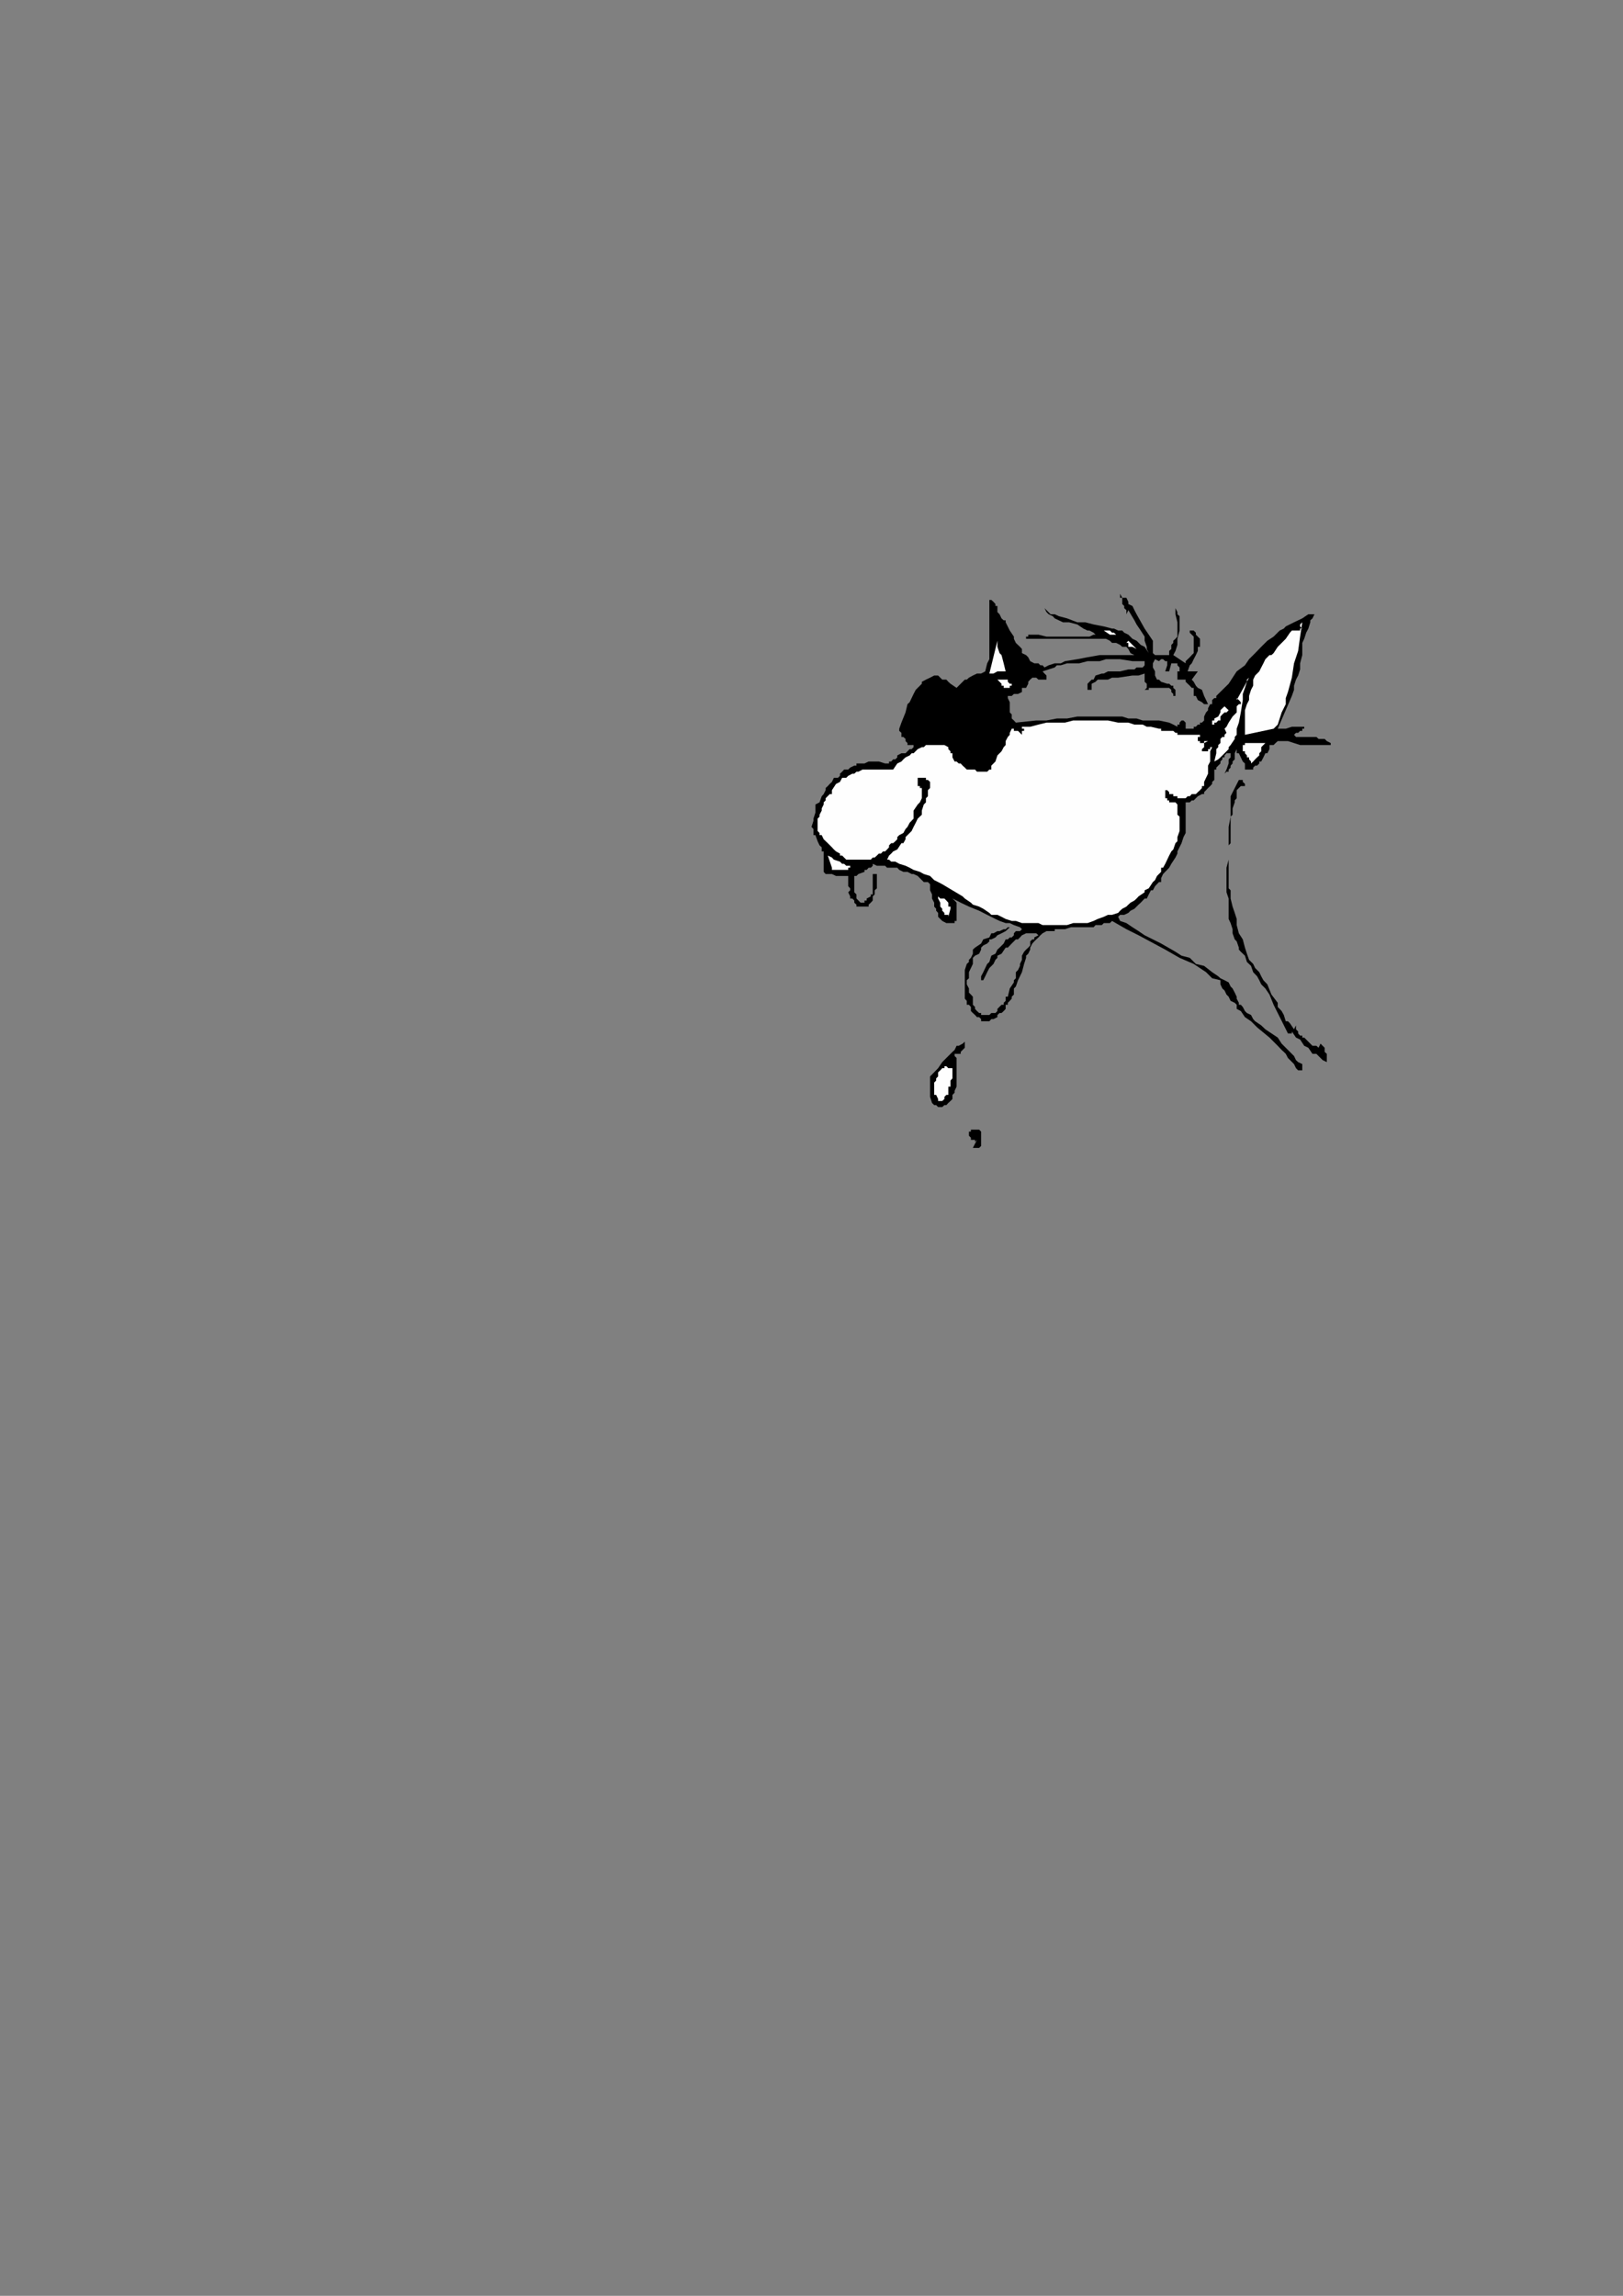
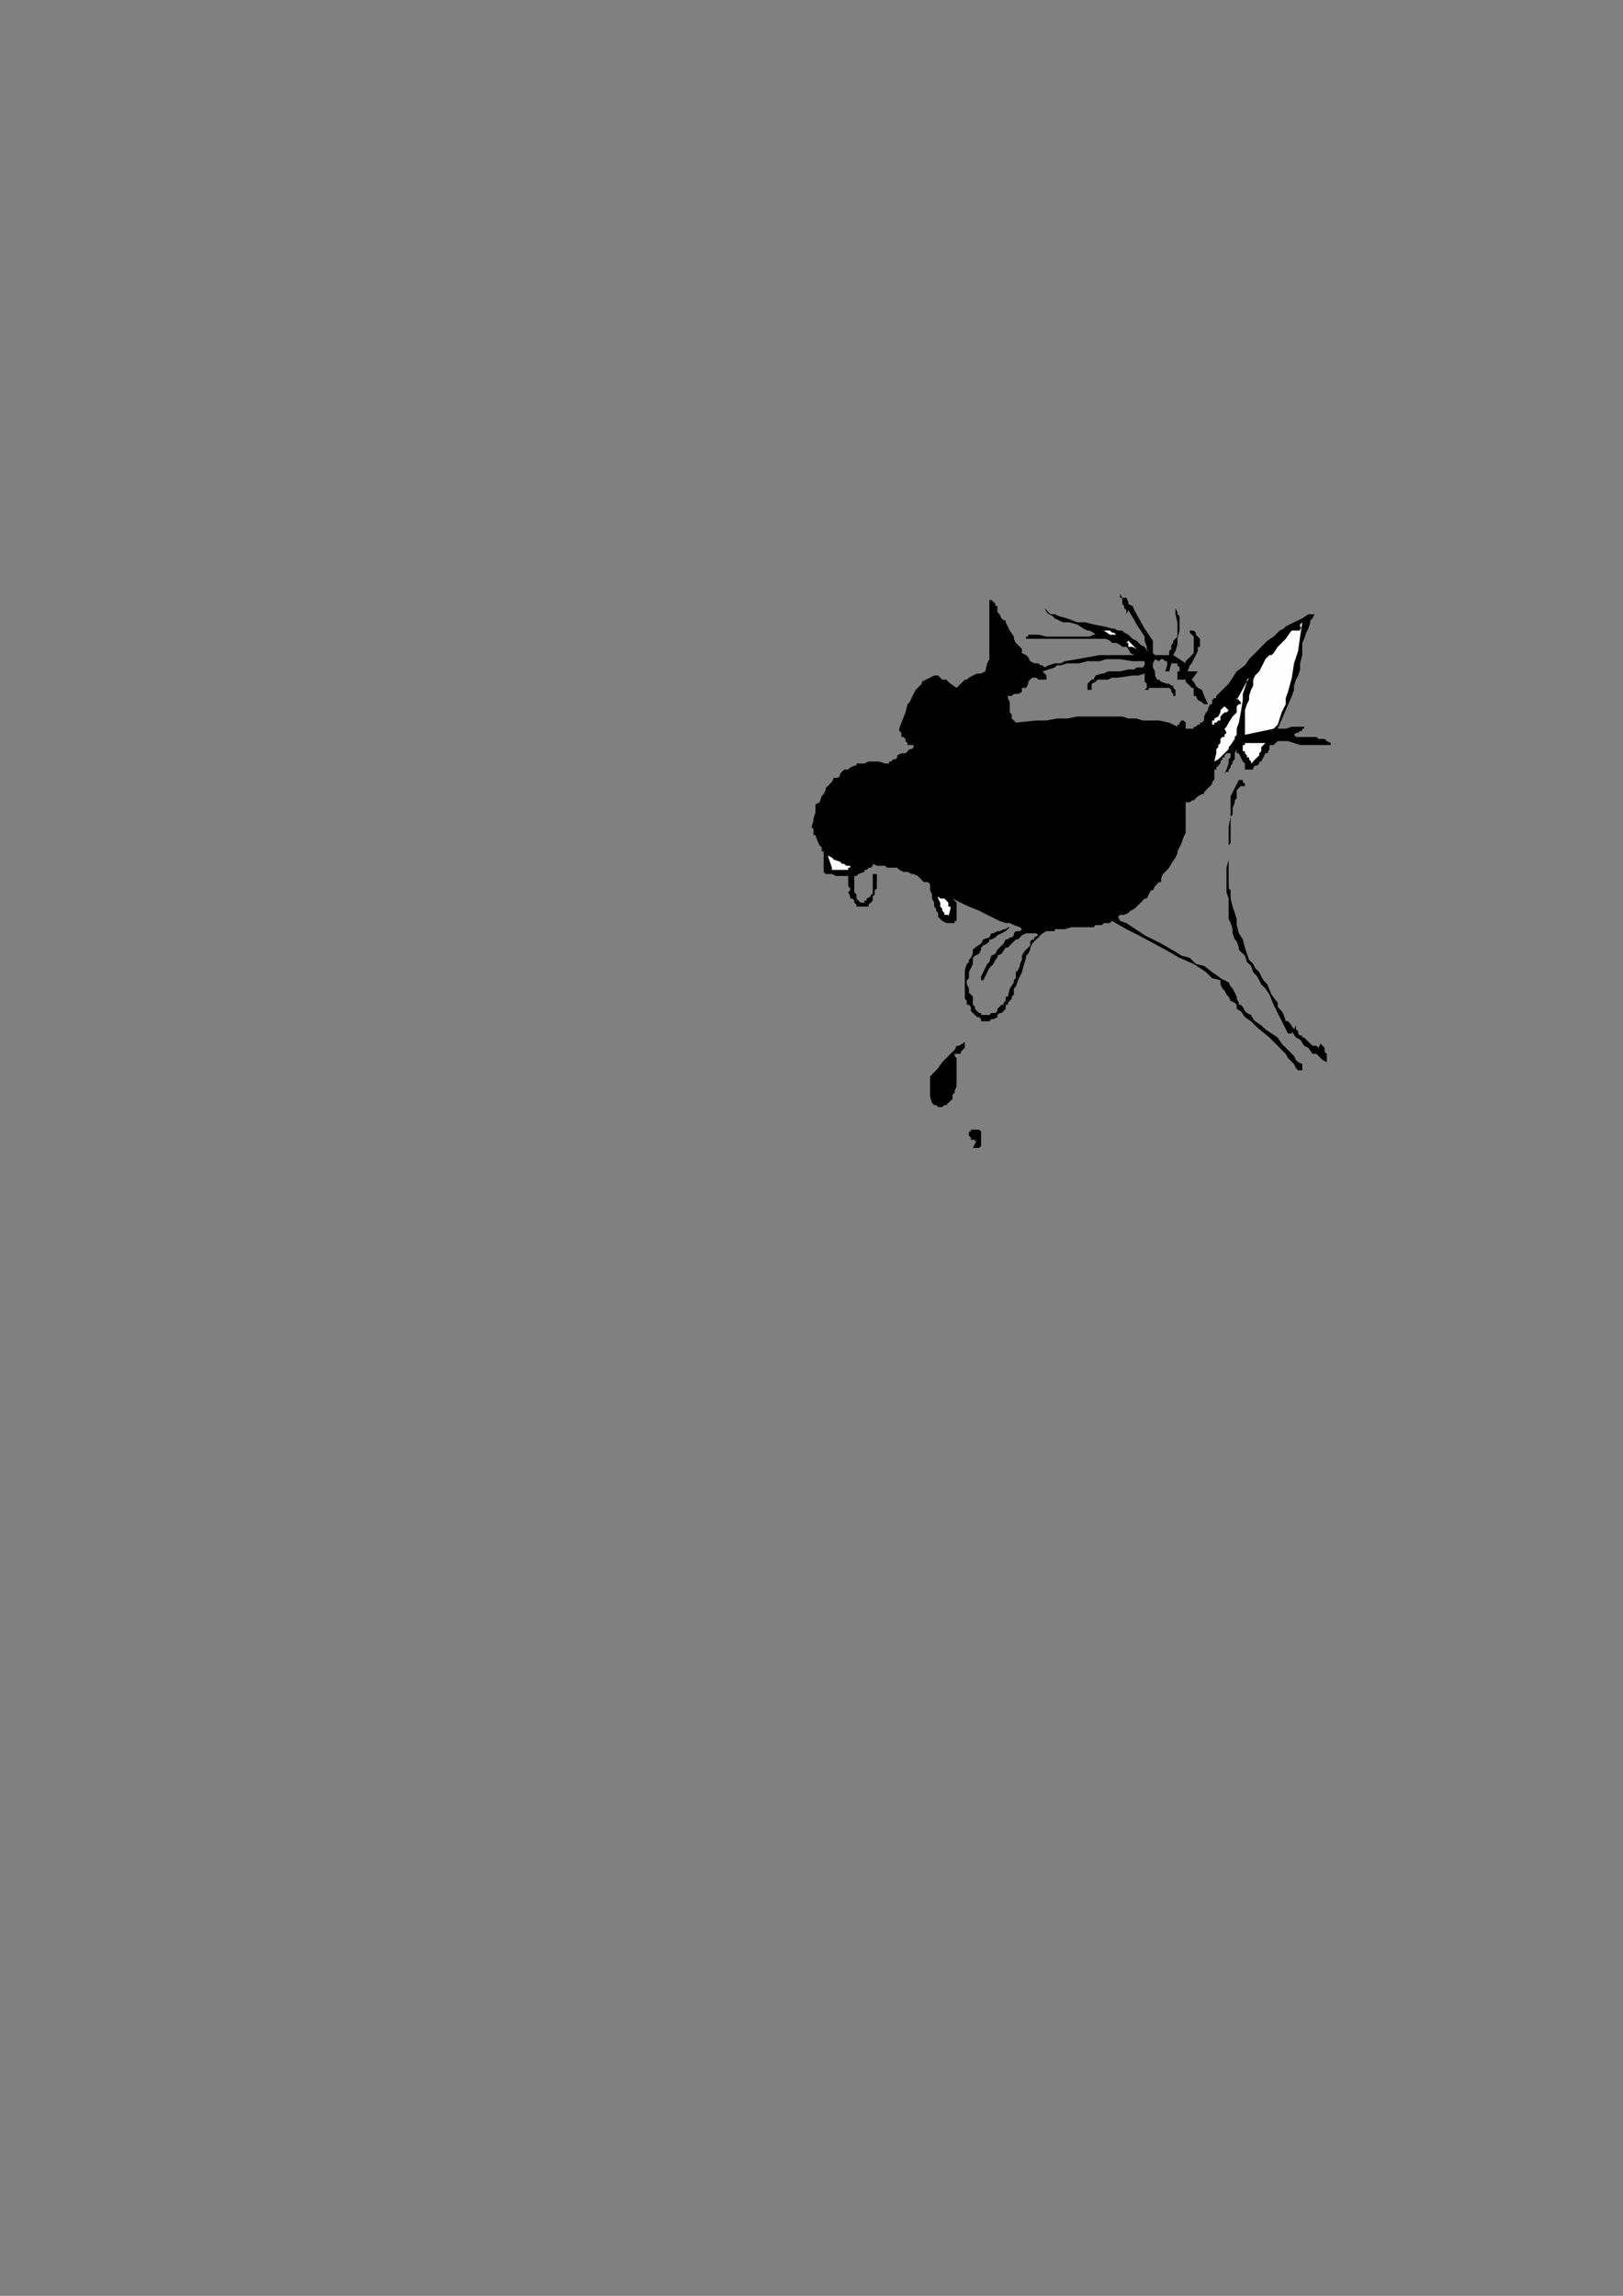
<svg xmlns="http://www.w3.org/2000/svg" height="841.89pt" viewBox="0 0 595.276 841.89" width="595.276pt" version="1.1" id="7c622a30-f60c-11ea-8449-dcc15c148e23">
  <rect x="0" y="0" width="595.276" height="841.89" fill="#808080" stroke="none" />
  <g>
    <g>
-       <path style="fill:#000000;" d="M 422.846,234.969 L 422.846,234.969 422.846,235.761 422.846,237.201 422.846,237.993 422.846,239.505 422.846,239.505 423.638,240.225 423.638,240.225 424.358,240.225 425.078,240.225 425.87,240.225 425.87,240.225 426.59,240.225 427.382,240.225 428.102,240.225 428.822,240.225 428.822,239.505 428.822,239.505 428.822,238.713 428.822,238.713 429.614,237.993 429.614,236.481 430.334,235.761 430.334,234.969 431.126,234.249 431.126,234.249 431.846,233.457 431.846,231.225 431.846,230.505 431.846,228.201 431.126,225.249 431.126,224.457 431.126,223.017 431.846,224.457 431.846,225.249 432.638,225.969 432.638,227.481 432.638,228.201 432.638,228.993 432.638,230.505 432.638,231.225 431.846,234.249 431.846,236.481 431.126,238.713 430.334,240.225 430.334,240.225 434.87,243.249 434.87,242.457 436.382,241.017 437.102,240.225 437.822,239.505 437.822,238.713 437.822,237.201 437.822,235.761 437.822,234.969 437.822,234.249 437.822,234.249 437.822,233.457 436.382,232.017 436.382,231.225 436.382,231.225 437.102,231.225 437.822,231.225 437.822,231.225 438.614,232.017 438.614,232.737 439.334,233.457 439.334,233.457 440.126,234.249 440.126,234.969 440.126,236.481 440.126,237.201 439.334,237.201 439.334,238.713 438.614,240.225 437.822,241.737 437.102,243.249 436.382,243.969 435.59,246.201 435.59,246.201 435.59,246.201 436.382,246.201 436.382,246.201 437.102,246.201 437.822,246.201 437.822,246.201 438.614,246.201 439.334,246.201 439.334,246.201 439.334,246.201 437.102,249.225 437.822,250.017 438.614,251.457 439.334,252.249 440.846,252.969 441.638,255.201 443.078,258.225 442.358,258.225 442.358,258.225 441.638,258.225 441.638,258.225 441.638,258.225 440.846,257.505 440.846,257.505 439.334,256.713 438.614,255.201 437.822,255.201 437.822,253.761 437.822,252.969 437.822,252.249 437.102,252.249 437.102,252.249 436.382,251.457 434.87,250.017 434.87,250.017 434.87,249.225 434.87,249.225 434.87,249.225 433.358,249.225 432.638,249.225 431.846,249.225 431.846,249.225 431.846,248.505 431.846,248.505 431.846,247.713 431.846,246.201 432.638,246.201 432.638,246.201 432.638,245.481 432.638,244.761 431.846,243.969 431.846,243.249 431.846,243.249 431.126,243.249 431.126,243.249 430.334,243.249 430.334,243.249 429.614,243.249 428.822,246.201 428.822,246.201 428.822,246.201 428.102,246.201 427.382,246.201 427.382,246.201 428.102,243.969 428.102,243.249 428.102,242.457 427.382,242.457 426.59,241.737 425.87,241.737 425.87,241.737 425.078,242.457 423.638,241.737 422.846,243.249 422.846,243.969 422.846,244.761 423.638,246.201 423.638,246.201 423.638,246.201 423.638,247.713 424.358,249.225 425.078,249.225 425.87,250.017 425.87,250.017 428.102,250.737 428.822,250.737 429.614,251.457 430.334,251.457 430.334,252.249 430.334,252.249 431.126,252.969 431.126,252.969 431.126,253.761 431.126,254.481 431.126,254.481 431.126,255.201 430.334,255.201 430.334,255.201 430.334,255.201 430.334,254.481 429.614,253.761 429.614,252.969 428.822,252.249 428.822,252.249 428.102,252.249 427.382,252.249 426.59,252.249 425.87,252.249 423.638,252.249 422.846,252.249 422.126,252.249 421.334,252.249 421.334,252.249 421.334,252.249 421.334,252.969 420.614,252.969 420.614,252.969 420.614,252.969 419.822,252.969 420.614,252.249 420.614,252.249 420.614,252.249 420.614,251.457 420.614,250.737 419.822,250.017 419.822,249.225 419.822,249.225 419.822,249.225 419.822,248.505 419.822,246.993 417.59,247.713 415.358,247.713 410.102,248.505 408.59,248.505 407.87,248.505 406.358,249.225 404.846,249.225 404.126,249.225 402.614,249.225 401.822,250.017 400.382,250.737 400.382,251.457 400.382,251.457 400.382,252.249 400.382,252.249 400.382,252.969 401.102,252.969 401.102,252.969 401.102,252.969 401.102,252.969 400.382,252.969 400.382,252.969 399.59,252.969 399.59,252.969 398.87,252.969 398.87,252.249 398.87,252.249 398.87,252.249 398.87,250.737 399.59,250.017 400.382,249.225 401.102,249.225 401.102,249.225 401.822,247.713 404.126,246.993 404.846,246.993 406.358,246.201 407.87,246.201 410.822,246.201 413.846,245.481 416.078,245.481 416.87,244.761 419.102,244.761 419.822,243.969 419.822,242.457 415.358,242.457 410.822,241.737 405.638,241.737 403.334,242.457 401.102,242.457 398.87,242.457 395.846,243.249 393.614,243.249 391.382,243.249 389.078,243.969 387.638,243.969 386.846,244.761 384.614,245.481 382.382,246.201 382.382,246.201 383.102,246.993 383.822,247.713 383.822,248.505 383.822,248.505 383.822,249.225 383.822,249.225 383.822,249.225 383.822,249.225 382.382,249.225 381.59,249.225 380.87,249.225 380.078,248.505 378.638,248.505 377.846,249.225 377.846,249.225 377.846,249.225 377.126,250.017 377.126,250.017 377.126,250.737 376.334,252.249 374.822,252.249 374.822,253.761 373.382,254.481 371.87,254.481 371.078,255.201 369.638,255.201 369.638,255.201 369.638,255.993 370.358,257.505 370.358,259.017 370.358,260.457 370.358,261.249 370.358,261.249 371.078,261.969 371.078,261.969 371.078,262.761 371.078,263.481 371.078,263.481 371.87,264.201 371.87,264.201 371.87,264.201 372.59,264.993 380.078,264.201 383.822,264.201 387.638,263.481 391.382,263.481 395.126,262.761 398.87,262.761 401.102,262.761 402.614,262.761 406.358,262.761 407.87,262.761 410.102,262.761 411.614,262.761 413.846,263.481 416.87,263.481 419.102,264.201 421.334,264.201 422.846,264.201 425.078,264.201 428.822,264.993 430.334,265.713 431.846,266.505 431.846,265.713 432.638,265.713 432.638,264.993 432.638,264.993 432.638,264.993 432.638,264.993 433.358,264.201 434.078,264.201 434.078,264.201 434.078,264.201 434.87,264.993 434.87,264.993 434.87,265.713 434.87,266.505 434.87,266.505 434.87,266.505 434.87,267.225 435.59,267.225 435.59,267.225 436.382,267.225 437.102,267.225 437.102,267.225 437.822,267.225 437.822,266.505 438.614,266.505 438.614,266.505 439.334,265.713 440.126,265.713 440.126,264.993 440.846,264.993 441.638,264.201 441.638,263.481 441.638,262.761 442.358,261.249 443.078,260.457 443.078,259.737 443.87,258.225 444.59,258.225 444.59,257.505 444.59,256.713 445.382,255.993 446.102,255.993 446.102,255.201 450.638,250.737 453.59,246.201 456.614,243.969 458.126,241.737 460.358,239.505 462.59,237.201 464.822,234.969 467.126,233.457 469.358,231.225 470.87,230.505 471.59,229.713 474.614,228.201 477.638,226.761 479.87,225.249 480.59,225.249 482.102,225.249 481.382,226.761 480.59,227.481 480.59,228.201 479.87,230.505 479.078,232.017 478.358,234.249 477.638,235.761 477.638,240.225 476.846,243.249 476.846,245.481 476.126,247.713 475.334,249.225 474.614,251.457 474.614,252.969 473.822,255.201 468.638,267.225 471.59,267.225 473.822,266.505 474.614,266.505 476.126,266.505 477.638,266.505 477.638,266.505 478.358,266.505 478.358,266.505 478.358,267.225 477.638,267.225 477.638,267.225 477.638,267.225 477.638,267.225 477.638,268.017 476.846,268.017 476.126,268.737 475.334,268.737 474.614,269.457 474.614,269.457 475.334,270.249 476.126,270.249 476.846,270.249 477.638,270.249 479.87,270.249 481.382,270.249 482.102,270.249 482.822,270.249 483.614,270.969 484.334,270.969 485.846,270.969 486.638,271.761 486.638,271.761 488.078,272.481 488.078,273.201 486.638,273.201 485.846,273.201 484.334,273.201 483.614,273.201 482.102,273.201 481.382,273.201 480.59,273.201 479.078,273.201 477.638,273.201 476.846,273.201 474.614,272.481 472.382,271.761 470.87,271.761 470.078,271.761 469.358,271.761 468.638,271.761 468.638,271.761 467.846,272.481 467.846,272.481 467.846,272.481 467.126,273.201 466.334,273.201 465.614,273.201 465.614,273.201 465.614,273.993 465.614,274.713 464.822,276.225 464.102,276.225 463.382,277.737 462.59,279.249 461.87,279.249 461.87,279.969 461.078,280.761 460.358,280.761 459.638,281.481 459.638,281.481 459.638,282.201 458.846,282.201 458.846,282.201 458.126,282.201 457.334,282.201 456.614,282.201 456.614,282.201 456.614,281.481 456.614,281.481 456.614,280.761 456.614,279.969 455.822,279.249 455.822,279.249 455.102,277.737 454.382,276.225 453.59,276.225 453.59,275.505 453.59,274.713 453.59,273.993 453.59,273.993 453.59,273.201 453.59,273.201 453.59,274.713 452.87,276.225 452.87,277.737 452.87,278.457 452.078,279.249 452.078,279.969 451.358,280.761 451.358,281.481 450.638,282.201 450.638,282.201 450.638,282.201 450.638,282.201 450.638,282.993 449.846,282.993 449.846,282.993 449.126,283.713 449.126,283.713 449.846,282.201 450.638,279.969 450.638,279.249 450.638,278.457 451.358,277.737 451.358,277.017 451.358,277.017 451.358,276.225 451.358,276.225 450.638,276.225 450.638,276.225 450.638,276.225 449.846,276.225 449.126,277.017 449.126,277.737 448.334,277.737 448.334,278.457 447.614,279.249 447.614,279.969 446.822,280.761 446.102,281.481 446.102,282.201 445.382,282.201 445.382,282.993 445.382,283.713 445.382,284.505 445.382,285.225 445.382,285.225 445.382,286.017 444.59,286.737 444.59,287.457 443.87,288.249 443.87,288.249 443.078,288.969 442.358,289.761 441.638,290.481 441.638,291.201 440.846,291.201 439.334,291.993 437.822,293.505 437.822,293.505 437.102,293.505 436.382,294.225 436.382,294.225 435.59,294.225 435.59,294.225 434.87,294.225 434.87,294.225 434.87,295.017 434.87,295.017 434.87,296.457 434.87,297.249 434.87,297.249 434.87,298.761 434.87,299.481 434.87,301.713 434.87,303.225 434.87,304.017 434.87,305.457 434.078,306.969 433.358,309.201 431.846,312.225 431.846,313.017 431.126,314.457 429.614,316.761 428.822,318.201 426.59,320.505 425.87,322.017 425.87,323.457 425.078,323.457 423.638,324.969 422.846,326.481 422.126,326.481 421.334,327.993 420.614,329.505 419.822,329.505 418.382,331.017 417.59,331.737 416.87,332.457 416.078,333.249 414.638,333.969 413.846,334.761 412.334,335.481 410.822,335.481 410.102,336.201 410.822,337.713 413.126,338.505 415.358,340.017 417.59,341.457 419.822,342.969 422.846,344.481 425.87,345.993 431.126,349.017 433.358,350.457 436.382,351.249 438.614,353.481 441.638,354.201 444.59,356.505 446.822,358.017 447.614,358.737 449.126,359.457 450.638,360.249 451.358,361.761 452.078,362.481 452.078,362.481 452.87,363.993 453.59,365.505 453.59,366.225 454.382,367.737 454.382,368.457 455.102,368.457 455.822,369.249 456.614,370.761 457.334,371.481 458.846,372.201 459.638,373.713 460.358,374.505 462.59,376.017 464.102,377.457 468.638,380.481 470.078,382.713 471.59,384.225 473.102,385.737 473.822,386.457 474.614,387.249 475.334,388.761 476.126,389.481 477.638,390.201 477.638,390.993 477.638,391.713 477.638,392.505 478.358,392.505 476.126,392.505 475.334,391.713 474.614,390.201 472.382,387.969 471.59,386.457 470.87,385.737 470.078,385.017 468.638,383.505 467.126,381.993 465.614,380.481 461.078,376.737 458.846,374.505 456.614,372.993 455.102,370.761 453.59,369.969 453.59,368.457 452.87,367.737 451.358,367.017 450.638,365.505 449.846,364.713 449.126,363.201 448.334,362.481 447.614,360.969 447.614,359.457 444.59,358.737 442.358,356.505 437.822,353.481 432.638,351.249 427.382,348.225 417.59,342.969 413.126,340.737 407.87,337.713 407.078,338.505 406.358,338.505 405.638,338.505 404.846,338.505 404.126,339.225 402.614,339.225 401.822,339.225 401.102,340.017 399.59,340.017 397.358,340.017 395.126,340.017 392.822,340.017 390.59,340.737 389.87,340.737 388.358,340.737 386.846,340.737 386.846,341.457 386.846,341.457 385.334,341.457 384.614,341.457 383.822,341.457 383.822,341.457 382.382,342.249 381.59,342.969 380.87,343.761 380.078,344.481 379.358,345.201 378.638,345.993 377.846,347.505 377.846,348.225 377.126,349.737 376.334,350.457 376.334,351.249 375.614,353.481 374.822,356.505 373.382,359.457 372.59,361.761 371.87,362.481 371.87,363.993 371.87,364.713 371.078,365.505 371.078,366.225 370.358,367.017 369.638,367.737 369.638,368.457 368.846,368.457 368.846,369.969 368.126,370.761 367.334,371.481 366.614,371.481 365.822,372.201 365.822,372.993 364.382,373.713 363.59,373.713 362.87,374.505 362.87,374.505 362.87,374.505 362.078,374.505 360.638,374.505 359.846,374.505 359.846,373.713 359.846,373.713 359.126,372.993 358.334,372.993 357.614,372.201 356.822,371.481 356.822,371.481 356.822,371.481 356.822,371.481 356.102,370.761 356.102,369.249 355.382,368.457 354.59,368.457 354.59,367.737 354.59,367.017 353.87,366.225 353.87,365.505 353.87,363.993 353.87,363.201 353.87,362.481 353.87,360.969 353.87,359.457 353.87,358.017 353.87,356.505 353.87,356.505 353.87,355.713 354.59,353.481 355.382,352.761 355.382,351.969 356.102,351.249 356.822,349.737 356.822,348.225 357.614,347.505 359.846,345.993 360.638,344.481 362.87,343.761 363.59,342.249 364.382,342.249 365.822,341.457 365.822,341.457 366.614,341.457 368.126,340.737 368.846,340.737 369.638,340.017 370.358,340.017 369.638,340.737 369.638,340.737 368.846,341.457 368.846,341.457 367.334,342.249 365.822,342.969 365.102,343.761 363.59,344.481 362.87,344.481 362.87,345.201 362.078,345.993 360.638,346.713 359.846,347.505 359.846,348.225 359.126,349.737 357.614,350.457 356.822,351.249 356.822,352.761 356.822,353.481 356.102,354.993 355.382,356.505 355.382,357.225 355.382,358.737 354.59,359.457 354.59,360.249 354.59,360.969 355.382,362.481 355.382,363.201 355.382,363.993 356.102,364.713 356.822,365.505 356.822,367.017 356.822,368.457 356.822,368.457 357.614,369.249 357.614,369.969 358.334,370.761 359.126,371.481 359.126,371.481 359.846,371.481 359.846,371.481 359.846,372.201 360.638,372.201 360.638,372.201 361.358,372.201 362.87,372.201 362.87,372.201 363.59,371.481 363.59,371.481 364.382,371.481 365.102,371.481 365.822,370.761 365.822,370.761 365.822,369.969 367.334,368.457 368.126,368.457 368.126,367.737 368.846,367.017 368.846,365.505 369.638,365.505 370.358,362.481 371.87,360.249 371.87,359.457 372.59,358.737 372.59,356.505 373.382,355.713 374.102,354.201 374.102,353.481 374.822,351.969 374.822,351.249 374.822,350.457 375.614,349.017 376.334,348.225 377.126,347.505 377.846,346.713 377.846,345.201 378.638,344.481 379.358,344.481 379.358,343.761 380.87,342.969 380.078,342.249 379.358,342.249 378.638,342.249 377.846,342.249 377.846,342.249 377.126,342.249 376.334,342.249 374.822,342.969 374.822,342.969 374.822,342.969 374.102,343.761 373.382,344.481 372.59,344.481 371.078,345.993 369.638,347.505 368.846,347.505 367.334,349.737 365.822,350.457 365.822,351.249 365.102,351.969 364.382,353.481 362.87,354.993 362.078,356.505 361.358,358.017 360.638,359.457 359.846,359.457 359.846,359.457 359.846,359.457 359.846,359.457 359.846,359.457 359.846,359.457 359.846,358.017 360.638,356.505 361.358,354.993 362.078,353.481 362.87,352.761 363.59,350.457 365.102,349.737 365.822,348.225 366.614,347.505 368.126,345.993 368.846,344.481 369.638,344.481 370.358,343.761 371.078,343.761 371.87,342.969 371.87,342.249 372.59,341.457 373.382,341.457 374.102,341.457 374.822,340.737 374.102,340.017 371.87,339.225 370.358,338.505 368.846,338.505 366.614,337.713 365.102,336.993 362.078,335.481 359.126,333.969 355.382,332.457 352.358,331.017 350.846,330.225 349.334,329.505 349.334,329.505 350.126,330.225 350.846,331.017 350.846,331.017 350.846,331.017 350.846,331.737 350.846,332.457 350.846,332.457 350.846,332.457 350.846,333.969 350.846,334.761 350.846,335.481 350.846,336.201 350.846,336.993 350.846,337.713 350.126,337.713 350.126,338.505 349.334,338.505 349.334,338.505 348.614,338.505 348.614,338.505 347.822,338.505 347.822,338.505 347.822,338.505 347.102,338.505 345.59,337.713 344.078,336.201 344.078,335.481 344.078,334.761 343.358,333.969 343.358,333.249 342.638,332.457 342.638,331.737 342.638,331.017 341.846,329.505 341.846,329.505 341.846,327.993 341.126,326.481 341.126,325.761 341.126,324.249 340.334,323.457 338.822,323.457 338.102,322.737 336.59,321.225 335.078,320.505 334.358,320.505 332.846,319.713 331.334,319.713 329.822,318.993 329.102,318.201 327.59,318.201 326.078,318.201 325.358,318.201 324.638,317.481 323.126,317.481 321.614,317.481 320.102,316.761 320.102,317.481 319.382,318.201 318.59,318.201 318.59,318.201 317.87,318.993 317.078,318.993 317.078,319.713 314.846,320.505 314.126,321.225 313.334,321.225 313.334,322.017 313.334,323.457 313.334,324.249 313.334,325.761 313.334,326.481 313.334,327.201 314.126,327.993 314.126,328.713 314.126,329.505 314.126,329.505 314.126,329.505 314.846,330.225 315.638,331.017 315.638,331.017 316.358,331.017 316.358,331.017 317.078,331.017 317.078,331.017 317.078,331.017 317.078,330.225 317.87,330.225 317.87,329.505 319.382,328.713 319.382,327.993 319.382,327.993 320.102,327.993 320.102,320.505 320.102,320.505 320.102,320.505 320.822,320.505 320.822,320.505 320.822,320.505 321.614,320.505 321.614,320.505 321.614,321.225 321.614,322.017 321.614,322.017 321.614,322.737 321.614,322.737 321.614,323.457 321.614,325.761 320.822,326.481 320.822,327.993 320.102,328.713 320.102,329.505 320.102,329.505 320.102,330.225 319.382,331.017 318.59,331.737 318.59,332.457 317.87,332.457 317.078,332.457 317.078,332.457 316.358,332.457 315.638,332.457 314.846,332.457 314.126,332.457 314.126,331.737 314.126,331.737 313.334,331.017 313.334,330.225 312.614,329.505 312.614,329.505 311.822,329.505 311.822,328.713 311.102,327.201 311.822,326.481 311.822,326.481 311.822,326.481 311.822,326.481 311.822,325.761 311.102,324.969 311.102,324.249 311.102,323.457 311.102,323.457 311.102,322.737 311.102,322.737 311.102,322.017 311.102,321.225 310.382,321.225 308.87,321.225 308.078,321.225 307.358,321.225 306.638,321.225 305.126,320.505 305.126,320.505 304.334,320.505 303.614,320.505 303.614,320.505 302.822,320.505 302.102,319.713 302.102,319.713 302.102,318.993 302.102,318.201 302.102,318.201 302.102,318.201 302.102,317.481 302.102,316.761 302.102,315.969 302.102,315.249 302.102,314.457 302.102,314.457 302.102,313.737 302.102,312.225 301.382,312.225 301.382,310.713 300.59,309.993 299.87,308.481 299.078,306.249 298.358,306.249 298.358,304.737 298.358,304.017 298.358,304.017 297.638,303.225 297.638,303.225 298.358,300.993 298.358,300.201 299.078,297.969 299.078,297.249 299.078,295.737 299.078,295.017 300.59,294.225 301.382,291.993 302.102,291.201 302.822,289.761 302.822,288.969 303.614,288.249 304.334,287.457 305.126,286.737 305.846,285.225 307.358,285.225 308.078,284.505 308.078,283.713 308.87,282.993 309.59,282.201 311.102,282.201 311.102,282.201 311.822,281.481 313.334,280.761 314.126,280.761 314.126,279.969 315.638,279.969 316.358,279.969 317.078,279.969 317.078,279.969 318.59,279.249 319.382,279.249 320.102,279.249 322.334,279.249 324.638,279.969 326.078,279.969 326.078,279.249 326.87,279.249 327.59,278.457 328.382,278.457 329.102,277.737 329.102,277.017 330.614,276.225 332.126,276.225 332.846,275.505 333.638,274.713 334.358,274.713 335.078,273.993 335.078,273.201 335.078,273.201 334.358,273.201 333.638,273.201 332.846,273.201 332.846,272.481 332.126,271.761 332.126,271.761 332.126,270.969 332.126,270.969 331.334,270.249 331.334,270.249 330.614,270.249 330.614,269.457 330.614,268.737 329.822,268.017 329.822,267.225 330.614,264.993 332.126,261.249 332.846,258.225 333.638,257.505 334.358,255.993 335.078,254.481 335.87,252.969 336.59,252.249 338.102,250.737 338.102,250.737 338.102,250.017 339.614,249.225 341.126,248.505 342.638,247.713 343.358,247.713 344.078,247.713 344.078,247.713 344.87,248.505 345.59,249.225 347.102,249.225 347.822,250.017 348.614,250.737 350.846,252.249 351.638,251.457 353.078,250.017 353.87,249.225 353.87,249.225 354.59,249.225 355.382,248.505 356.822,247.713 358.334,246.993 359.846,246.993 361.358,246.201 362.078,243.249 362.87,241.737 362.87,240.225 362.87,236.481 362.87,233.457 362.87,229.713 362.87,225.969 362.87,219.993 363.59,219.993 364.382,220.713 365.102,221.505 365.102,222.225 365.822,222.225 365.822,223.017 365.822,224.457 366.614,225.249 367.334,226.761 368.126,227.481 368.846,227.481 368.846,228.201 368.846,228.201 370.358,231.225 371.87,233.457 371.87,234.249 372.59,235.761 374.102,237.201 374.822,237.993 374.822,239.505 376.334,240.225 377.126,241.017 377.846,242.457 379.358,243.249 380.87,243.249 381.59,243.969 382.382,243.969 383.102,244.761 384.614,243.969 386.846,243.249 389.078,243.249 390.59,242.457 395.126,241.737 398.87,241.017 403.334,240.225 407.87,240.225 411.614,240.225 416.078,240.225 414.638,239.505 413.846,237.993 413.126,237.201 411.614,237.201 410.822,236.481 409.382,235.761 407.87,235.761 407.078,234.969 405.638,234.249 404.846,234.249 403.334,234.249 401.822,234.249 399.59,234.249 397.358,234.249 392.102,234.249 386.846,234.249 383.822,234.249 381.59,234.249 378.638,234.249 377.846,234.249 376.334,234.249 376.334,234.249 376.334,233.457 377.126,233.457 377.126,232.737 377.126,232.737 377.846,232.737 380.87,232.737 383.822,233.457 389.87,233.457 393.614,233.457 396.638,233.457 398.078,233.457 399.59,233.457 401.102,232.737 401.822,232.737 401.102,232.017 399.59,231.225 398.87,231.225 397.358,230.505 395.126,228.993 392.102,228.201 390.59,228.201 389.87,228.201 388.358,227.481 386.846,226.761 386.126,225.969 384.614,225.249 383.822,224.457 383.102,223.017 383.822,223.737 385.334,225.249 386.846,225.249 388.358,225.969 391.382,226.761 395.126,228.201 398.078,228.201 401.102,228.993 404.846,229.713 407.87,230.505 408.59,230.505 410.102,231.225 411.614,231.225 412.334,232.017 413.846,232.737 415.358,234.249 416.87,234.969 418.382,236.481 419.822,237.201 421.334,239.505 420.614,237.993 420.614,237.201 419.822,234.969 419.822,234.249 419.822,233.457 418.382,231.225 416.87,228.993 416.078,227.481 413.846,223.737 413.126,225.249 413.126,223.737 412.334,223.017 412.334,222.225 411.614,221.505 411.614,219.201 410.822,219.201 410.822,217.761 411.614,219.201 413.126,219.201 413.846,220.713 413.846,221.505 415.358,222.225 416.078,223.737 416.87,225.249 419.822,230.505 422.846,234.969 Z" />
+       <path style="fill:#000000;" d="M 422.846,234.969 L 422.846,234.969 422.846,235.761 422.846,237.201 422.846,237.993 422.846,239.505 422.846,239.505 423.638,240.225 423.638,240.225 424.358,240.225 425.078,240.225 425.87,240.225 425.87,240.225 426.59,240.225 427.382,240.225 428.102,240.225 428.822,240.225 428.822,239.505 428.822,239.505 428.822,238.713 428.822,238.713 429.614,237.993 429.614,236.481 430.334,235.761 430.334,234.969 431.126,234.249 431.126,234.249 431.846,233.457 431.846,231.225 431.846,230.505 431.846,228.201 431.126,225.249 431.126,224.457 431.126,223.017 431.846,224.457 431.846,225.249 432.638,225.969 432.638,227.481 432.638,228.201 432.638,228.993 432.638,230.505 432.638,231.225 431.846,234.249 431.846,236.481 431.126,238.713 430.334,240.225 430.334,240.225 434.87,243.249 434.87,242.457 436.382,241.017 437.102,240.225 437.822,239.505 437.822,238.713 437.822,237.201 437.822,235.761 437.822,234.969 437.822,234.249 437.822,234.249 437.822,233.457 436.382,232.017 436.382,231.225 436.382,231.225 437.102,231.225 437.822,231.225 437.822,231.225 438.614,232.017 438.614,232.737 439.334,233.457 439.334,233.457 440.126,234.249 440.126,234.969 440.126,236.481 440.126,237.201 439.334,237.201 439.334,238.713 438.614,240.225 437.822,241.737 437.102,243.249 436.382,243.969 435.59,246.201 435.59,246.201 435.59,246.201 436.382,246.201 436.382,246.201 437.102,246.201 437.822,246.201 437.822,246.201 438.614,246.201 439.334,246.201 439.334,246.201 439.334,246.201 437.102,249.225 437.822,250.017 438.614,251.457 439.334,252.249 440.846,252.969 441.638,255.201 443.078,258.225 442.358,258.225 442.358,258.225 441.638,258.225 441.638,258.225 441.638,258.225 440.846,257.505 440.846,257.505 439.334,256.713 438.614,255.201 437.822,255.201 437.822,253.761 437.822,252.969 437.822,252.249 437.102,252.249 437.102,252.249 436.382,251.457 434.87,250.017 434.87,250.017 434.87,249.225 434.87,249.225 434.87,249.225 433.358,249.225 432.638,249.225 431.846,249.225 431.846,249.225 431.846,248.505 431.846,248.505 431.846,247.713 431.846,246.201 432.638,246.201 432.638,246.201 432.638,245.481 432.638,244.761 431.846,243.969 431.846,243.249 431.846,243.249 431.126,243.249 431.126,243.249 430.334,243.249 430.334,243.249 429.614,243.249 428.822,246.201 428.822,246.201 428.822,246.201 428.102,246.201 427.382,246.201 427.382,246.201 428.102,243.969 428.102,243.249 428.102,242.457 427.382,242.457 426.59,241.737 425.87,241.737 425.87,241.737 425.078,242.457 423.638,241.737 422.846,243.249 422.846,243.969 422.846,244.761 423.638,246.201 423.638,246.201 423.638,246.201 423.638,247.713 424.358,249.225 425.078,249.225 425.87,250.017 425.87,250.017 428.102,250.737 428.822,250.737 429.614,251.457 430.334,251.457 430.334,252.249 430.334,252.249 431.126,252.969 431.126,252.969 431.126,253.761 431.126,254.481 431.126,254.481 431.126,255.201 430.334,255.201 430.334,255.201 430.334,255.201 430.334,254.481 429.614,253.761 429.614,252.969 428.822,252.249 428.822,252.249 428.102,252.249 427.382,252.249 426.59,252.249 425.87,252.249 423.638,252.249 422.846,252.249 422.126,252.249 421.334,252.249 421.334,252.249 421.334,252.249 421.334,252.969 420.614,252.969 420.614,252.969 420.614,252.969 419.822,252.969 420.614,252.249 420.614,252.249 420.614,252.249 420.614,251.457 420.614,250.737 419.822,250.017 419.822,249.225 419.822,249.225 419.822,249.225 419.822,248.505 419.822,246.993 417.59,247.713 415.358,247.713 410.102,248.505 408.59,248.505 407.87,248.505 406.358,249.225 404.846,249.225 404.126,249.225 402.614,249.225 401.822,250.017 400.382,250.737 400.382,251.457 400.382,251.457 400.382,252.249 400.382,252.249 400.382,252.969 401.102,252.969 401.102,252.969 401.102,252.969 401.102,252.969 400.382,252.969 400.382,252.969 399.59,252.969 399.59,252.969 398.87,252.969 398.87,252.249 398.87,252.249 398.87,252.249 398.87,250.737 399.59,250.017 400.382,249.225 401.102,249.225 401.102,249.225 401.822,247.713 404.126,246.993 404.846,246.993 406.358,246.201 407.87,246.201 410.822,246.201 413.846,245.481 416.078,245.481 416.87,244.761 419.102,244.761 419.822,243.969 419.822,242.457 415.358,242.457 410.822,241.737 405.638,241.737 403.334,242.457 401.102,242.457 398.87,242.457 395.846,243.249 393.614,243.249 391.382,243.249 389.078,243.969 387.638,243.969 386.846,244.761 384.614,245.481 382.382,246.201 382.382,246.201 383.102,246.993 383.822,247.713 383.822,248.505 383.822,248.505 383.822,249.225 383.822,249.225 383.822,249.225 383.822,249.225 382.382,249.225 381.59,249.225 380.87,249.225 380.078,248.505 378.638,248.505 377.846,249.225 377.846,249.225 377.846,249.225 377.126,250.017 377.126,250.017 377.126,250.737 376.334,252.249 374.822,252.249 374.822,253.761 373.382,254.481 371.87,254.481 371.078,255.201 369.638,255.201 369.638,255.201 369.638,255.993 370.358,257.505 370.358,259.017 370.358,260.457 370.358,261.249 370.358,261.249 371.078,261.969 371.078,261.969 371.078,262.761 371.078,263.481 371.078,263.481 371.87,264.201 371.87,264.201 371.87,264.201 372.59,264.993 380.078,264.201 383.822,264.201 387.638,263.481 391.382,263.481 395.126,262.761 398.87,262.761 401.102,262.761 402.614,262.761 406.358,262.761 407.87,262.761 410.102,262.761 411.614,262.761 413.846,263.481 416.87,263.481 419.102,264.201 421.334,264.201 422.846,264.201 425.078,264.201 428.822,264.993 430.334,265.713 431.846,266.505 431.846,265.713 432.638,265.713 432.638,264.993 432.638,264.993 432.638,264.993 432.638,264.993 433.358,264.201 434.078,264.201 434.078,264.201 434.078,264.201 434.87,264.993 434.87,264.993 434.87,265.713 434.87,266.505 434.87,266.505 434.87,266.505 434.87,267.225 435.59,267.225 435.59,267.225 436.382,267.225 437.102,267.225 437.102,267.225 437.822,267.225 437.822,266.505 438.614,266.505 438.614,266.505 439.334,265.713 440.126,265.713 440.126,264.993 440.846,264.993 441.638,264.201 441.638,263.481 441.638,262.761 442.358,261.249 443.078,260.457 443.078,259.737 443.87,258.225 444.59,258.225 444.59,257.505 444.59,256.713 445.382,255.993 446.102,255.993 446.102,255.201 450.638,250.737 453.59,246.201 456.614,243.969 458.126,241.737 460.358,239.505 462.59,237.201 464.822,234.969 467.126,233.457 469.358,231.225 470.87,230.505 471.59,229.713 474.614,228.201 477.638,226.761 479.87,225.249 480.59,225.249 482.102,225.249 481.382,226.761 480.59,227.481 480.59,228.201 479.87,230.505 479.078,232.017 478.358,234.249 477.638,235.761 477.638,240.225 476.846,243.249 476.846,245.481 476.126,247.713 475.334,249.225 474.614,251.457 474.614,252.969 473.822,255.201 468.638,267.225 471.59,267.225 473.822,266.505 474.614,266.505 476.126,266.505 477.638,266.505 477.638,266.505 478.358,266.505 478.358,266.505 478.358,267.225 477.638,267.225 477.638,267.225 477.638,267.225 477.638,267.225 477.638,268.017 476.846,268.017 476.126,268.737 475.334,268.737 474.614,269.457 474.614,269.457 475.334,270.249 476.126,270.249 476.846,270.249 477.638,270.249 479.87,270.249 481.382,270.249 482.102,270.249 482.822,270.249 483.614,270.969 484.334,270.969 485.846,270.969 486.638,271.761 486.638,271.761 488.078,272.481 488.078,273.201 486.638,273.201 485.846,273.201 484.334,273.201 483.614,273.201 482.102,273.201 481.382,273.201 480.59,273.201 479.078,273.201 477.638,273.201 476.846,273.201 474.614,272.481 472.382,271.761 470.87,271.761 470.078,271.761 469.358,271.761 468.638,271.761 468.638,271.761 467.846,272.481 467.846,272.481 467.846,272.481 467.126,273.201 466.334,273.201 465.614,273.201 465.614,273.201 465.614,273.993 465.614,274.713 464.822,276.225 464.102,276.225 463.382,277.737 462.59,279.249 461.87,279.249 461.87,279.969 461.078,280.761 460.358,280.761 459.638,281.481 459.638,281.481 459.638,282.201 458.846,282.201 458.846,282.201 458.126,282.201 457.334,282.201 456.614,282.201 456.614,282.201 456.614,281.481 456.614,281.481 456.614,280.761 456.614,279.969 455.822,279.249 455.822,279.249 455.102,277.737 454.382,276.225 453.59,276.225 453.59,275.505 453.59,274.713 453.59,273.993 453.59,273.993 453.59,273.201 453.59,273.201 453.59,274.713 452.87,276.225 452.87,277.737 452.87,278.457 452.078,279.249 452.078,279.969 451.358,280.761 451.358,281.481 450.638,282.201 450.638,282.201 450.638,282.201 450.638,282.201 450.638,282.993 449.846,282.993 449.846,282.993 449.126,283.713 449.126,283.713 449.846,282.201 450.638,279.969 450.638,279.249 450.638,278.457 451.358,277.737 451.358,277.017 451.358,277.017 451.358,276.225 451.358,276.225 450.638,276.225 450.638,276.225 450.638,276.225 449.846,276.225 449.126,277.017 449.126,277.737 448.334,277.737 448.334,278.457 447.614,279.249 447.614,279.969 446.822,280.761 446.102,281.481 446.102,282.201 445.382,282.201 445.382,282.993 445.382,283.713 445.382,284.505 445.382,285.225 445.382,285.225 445.382,286.017 444.59,286.737 444.59,287.457 443.87,288.249 443.87,288.249 443.078,288.969 442.358,289.761 441.638,290.481 441.638,291.201 440.846,291.201 439.334,291.993 437.822,293.505 437.822,293.505 437.102,293.505 436.382,294.225 436.382,294.225 435.59,294.225 435.59,294.225 434.87,294.225 434.87,294.225 434.87,295.017 434.87,295.017 434.87,296.457 434.87,297.249 434.87,297.249 434.87,298.761 434.87,299.481 434.87,301.713 434.87,303.225 434.87,304.017 434.87,305.457 434.078,306.969 433.358,309.201 431.846,312.225 431.846,313.017 431.126,314.457 429.614,316.761 428.822,318.201 426.59,320.505 425.87,322.017 425.87,323.457 425.078,323.457 423.638,324.969 422.846,326.481 422.126,326.481 421.334,327.993 420.614,329.505 419.822,329.505 418.382,331.017 417.59,331.737 416.87,332.457 416.078,333.249 414.638,333.969 413.846,334.761 412.334,335.481 410.822,335.481 410.102,336.201 410.822,337.713 413.126,338.505 415.358,340.017 417.59,341.457 419.822,342.969 422.846,344.481 425.87,345.993 431.126,349.017 433.358,350.457 436.382,351.249 438.614,353.481 441.638,354.201 444.59,356.505 446.822,358.017 447.614,358.737 449.126,359.457 450.638,360.249 451.358,361.761 452.078,362.481 452.078,362.481 452.87,363.993 453.59,365.505 453.59,366.225 454.382,367.737 454.382,368.457 455.102,368.457 455.822,369.249 456.614,370.761 457.334,371.481 458.846,372.201 459.638,373.713 460.358,374.505 462.59,376.017 464.102,377.457 468.638,380.481 470.078,382.713 471.59,384.225 473.102,385.737 473.822,386.457 474.614,387.249 475.334,388.761 476.126,389.481 477.638,390.201 477.638,390.993 477.638,391.713 477.638,392.505 478.358,392.505 476.126,392.505 475.334,391.713 474.614,390.201 472.382,387.969 471.59,386.457 470.87,385.737 470.078,385.017 468.638,383.505 467.126,381.993 465.614,380.481 461.078,376.737 458.846,374.505 456.614,372.993 455.102,370.761 453.59,369.969 453.59,368.457 452.87,367.737 451.358,367.017 450.638,365.505 449.846,364.713 449.126,363.201 448.334,362.481 447.614,360.969 447.614,359.457 444.59,358.737 442.358,356.505 437.822,353.481 432.638,351.249 427.382,348.225 417.59,342.969 413.126,340.737 407.87,337.713 407.078,338.505 406.358,338.505 405.638,338.505 404.846,338.505 404.126,339.225 402.614,339.225 401.822,339.225 401.102,340.017 399.59,340.017 397.358,340.017 395.126,340.017 392.822,340.017 390.59,340.737 389.87,340.737 388.358,340.737 386.846,340.737 386.846,341.457 386.846,341.457 385.334,341.457 384.614,341.457 383.822,341.457 383.822,341.457 382.382,342.249 381.59,342.969 380.87,343.761 380.078,344.481 379.358,345.201 378.638,345.993 377.846,347.505 377.846,348.225 377.126,349.737 376.334,350.457 376.334,351.249 375.614,353.481 374.822,356.505 373.382,359.457 372.59,361.761 371.87,362.481 371.87,363.993 371.87,364.713 371.078,365.505 371.078,366.225 370.358,367.017 369.638,367.737 369.638,368.457 368.846,368.457 368.846,369.969 368.126,370.761 367.334,371.481 366.614,371.481 365.822,372.201 365.822,372.993 364.382,373.713 363.59,373.713 362.87,374.505 362.87,374.505 362.87,374.505 362.078,374.505 360.638,374.505 359.846,374.505 359.846,373.713 359.846,373.713 359.126,372.993 358.334,372.993 357.614,372.201 356.822,371.481 356.822,371.481 356.822,371.481 356.822,371.481 356.102,370.761 356.102,369.249 355.382,368.457 354.59,368.457 354.59,367.737 354.59,367.017 353.87,366.225 353.87,365.505 353.87,363.993 353.87,363.201 353.87,362.481 353.87,360.969 353.87,359.457 353.87,358.017 353.87,356.505 353.87,356.505 353.87,355.713 354.59,353.481 355.382,352.761 355.382,351.969 356.102,351.249 356.822,349.737 356.822,348.225 357.614,347.505 359.846,345.993 360.638,344.481 362.87,343.761 363.59,342.249 364.382,342.249 365.822,341.457 365.822,341.457 366.614,341.457 368.126,340.737 368.846,340.737 369.638,340.017 370.358,340.017 369.638,340.737 369.638,340.737 368.846,341.457 368.846,341.457 367.334,342.249 365.822,342.969 365.102,343.761 363.59,344.481 362.87,344.481 362.87,345.201 362.078,345.993 360.638,346.713 359.846,347.505 359.846,348.225 359.126,349.737 357.614,350.457 356.822,351.249 356.822,352.761 356.822,353.481 356.102,354.993 355.382,356.505 355.382,357.225 355.382,358.737 354.59,359.457 354.59,360.249 354.59,360.969 355.382,362.481 355.382,363.201 355.382,363.993 356.102,364.713 356.822,365.505 356.822,367.017 356.822,368.457 356.822,368.457 357.614,369.249 357.614,369.969 358.334,370.761 359.126,371.481 359.126,371.481 359.846,371.481 359.846,371.481 359.846,372.201 360.638,372.201 360.638,372.201 361.358,372.201 362.87,372.201 362.87,372.201 363.59,371.481 363.59,371.481 364.382,371.481 365.102,371.481 365.822,370.761 365.822,370.761 365.822,369.969 367.334,368.457 368.126,368.457 368.126,367.737 368.846,367.017 368.846,365.505 369.638,365.505 370.358,362.481 371.87,360.249 371.87,359.457 372.59,358.737 372.59,356.505 373.382,355.713 374.102,354.201 374.102,353.481 374.822,351.969 374.822,351.249 374.822,350.457 375.614,349.017 376.334,348.225 377.126,347.505 377.846,346.713 377.846,345.201 378.638,344.481 379.358,344.481 379.358,343.761 380.87,342.969 380.078,342.249 379.358,342.249 378.638,342.249 377.846,342.249 377.846,342.249 377.126,342.249 376.334,342.249 374.822,342.969 374.822,342.969 374.822,342.969 374.102,343.761 373.382,344.481 372.59,344.481 371.078,345.993 369.638,347.505 368.846,347.505 367.334,349.737 365.822,350.457 365.822,351.249 365.102,351.969 364.382,353.481 362.87,354.993 362.078,356.505 361.358,358.017 360.638,359.457 359.846,359.457 359.846,359.457 359.846,359.457 359.846,359.457 359.846,359.457 359.846,359.457 359.846,358.017 360.638,356.505 361.358,354.993 362.078,353.481 362.87,352.761 363.59,350.457 365.102,349.737 365.822,348.225 366.614,347.505 368.126,345.993 368.846,344.481 369.638,344.481 370.358,343.761 371.078,343.761 371.87,342.969 371.87,342.249 372.59,341.457 373.382,341.457 374.102,341.457 374.822,340.737 374.102,340.017 371.87,339.225 370.358,338.505 368.846,338.505 366.614,337.713 365.102,336.993 362.078,335.481 359.126,333.969 355.382,332.457 352.358,331.017 350.846,330.225 349.334,329.505 349.334,329.505 350.126,330.225 350.846,331.017 350.846,331.017 350.846,331.017 350.846,331.737 350.846,332.457 350.846,332.457 350.846,332.457 350.846,333.969 350.846,334.761 350.846,335.481 350.846,336.201 350.846,336.993 350.846,337.713 350.126,337.713 350.126,338.505 349.334,338.505 349.334,338.505 348.614,338.505 348.614,338.505 347.822,338.505 347.822,338.505 347.822,338.505 347.102,338.505 345.59,337.713 344.078,336.201 344.078,335.481 344.078,334.761 343.358,333.969 343.358,333.249 342.638,332.457 342.638,331.737 342.638,331.017 341.846,329.505 341.846,329.505 341.846,327.993 341.126,326.481 341.126,325.761 341.126,324.249 340.334,323.457 338.822,323.457 338.102,322.737 336.59,321.225 335.078,320.505 334.358,320.505 332.846,319.713 331.334,319.713 329.822,318.993 329.102,318.201 327.59,318.201 326.078,318.201 325.358,318.201 324.638,317.481 323.126,317.481 321.614,317.481 320.102,316.761 320.102,317.481 319.382,318.201 318.59,318.201 318.59,318.201 317.87,318.993 317.078,318.993 317.078,319.713 314.846,320.505 314.126,321.225 313.334,321.225 313.334,322.017 313.334,323.457 313.334,324.249 313.334,325.761 313.334,326.481 313.334,327.201 314.126,327.993 314.126,328.713 314.126,329.505 314.126,329.505 314.126,329.505 314.846,330.225 315.638,331.017 315.638,331.017 316.358,331.017 316.358,331.017 317.078,331.017 317.078,331.017 317.078,331.017 317.078,330.225 317.87,330.225 317.87,329.505 319.382,328.713 319.382,327.993 319.382,327.993 320.102,327.993 320.102,320.505 320.102,320.505 320.102,320.505 320.822,320.505 320.822,320.505 320.822,320.505 321.614,320.505 321.614,320.505 321.614,321.225 321.614,322.017 321.614,322.017 321.614,322.737 321.614,322.737 321.614,323.457 321.614,325.761 320.822,326.481 320.822,327.993 320.102,328.713 320.102,329.505 320.102,329.505 320.102,330.225 319.382,331.017 318.59,331.737 318.59,332.457 317.87,332.457 317.078,332.457 317.078,332.457 316.358,332.457 315.638,332.457 314.846,332.457 314.126,332.457 314.126,331.737 314.126,331.737 313.334,331.017 313.334,330.225 312.614,329.505 312.614,329.505 311.822,329.505 311.822,328.713 311.102,327.201 311.822,326.481 311.822,326.481 311.822,326.481 311.822,326.481 311.822,325.761 311.102,324.969 311.102,324.249 311.102,323.457 311.102,323.457 311.102,322.737 311.102,322.737 311.102,322.017 311.102,321.225 310.382,321.225 308.87,321.225 308.078,321.225 307.358,321.225 306.638,321.225 305.126,320.505 305.126,320.505 304.334,320.505 303.614,320.505 303.614,320.505 302.822,320.505 302.102,319.713 302.102,319.713 302.102,318.993 302.102,318.201 302.102,318.201 302.102,318.201 302.102,317.481 302.102,316.761 302.102,315.969 302.102,315.249 302.102,314.457 302.102,314.457 302.102,313.737 302.102,312.225 301.382,312.225 301.382,310.713 300.59,309.993 299.87,308.481 299.078,306.249 298.358,306.249 298.358,304.737 298.358,304.017 298.358,304.017 297.638,303.225 297.638,303.225 298.358,300.993 298.358,300.201 299.078,297.969 299.078,297.249 299.078,295.737 299.078,295.017 300.59,294.225 301.382,291.993 302.102,291.201 302.822,289.761 302.822,288.969 303.614,288.249 304.334,287.457 305.126,286.737 305.846,285.225 307.358,285.225 308.078,284.505 308.078,283.713 308.87,282.993 309.59,282.201 311.102,282.201 311.102,282.201 311.822,281.481 313.334,280.761 314.126,280.761 314.126,279.969 315.638,279.969 316.358,279.969 317.078,279.969 317.078,279.969 318.59,279.249 319.382,279.249 320.102,279.249 322.334,279.249 324.638,279.969 326.078,279.969 326.078,279.249 326.87,279.249 327.59,278.457 328.382,278.457 329.102,277.737 329.102,277.017 330.614,276.225 332.126,276.225 332.846,275.505 333.638,274.713 334.358,274.713 335.078,273.993 335.078,273.201 335.078,273.201 334.358,273.201 333.638,273.201 332.846,273.201 332.846,272.481 332.126,271.761 332.126,271.761 332.126,270.969 332.126,270.969 331.334,270.249 331.334,270.249 330.614,270.249 330.614,269.457 330.614,268.737 329.822,268.017 329.822,267.225 330.614,264.993 332.126,261.249 332.846,258.225 333.638,257.505 334.358,255.993 335.078,254.481 335.87,252.969 336.59,252.249 338.102,250.737 338.102,250.737 338.102,250.017 339.614,249.225 341.126,248.505 342.638,247.713 343.358,247.713 344.078,247.713 344.078,247.713 344.87,248.505 345.59,249.225 347.102,249.225 347.822,250.017 348.614,250.737 350.846,252.249 351.638,251.457 353.078,250.017 353.87,249.225 353.87,249.225 354.59,249.225 355.382,248.505 356.822,247.713 358.334,246.993 359.846,246.993 361.358,246.201 362.078,243.249 362.87,241.737 362.87,240.225 362.87,236.481 362.87,233.457 362.87,229.713 362.87,225.969 362.87,219.993 363.59,219.993 364.382,220.713 365.102,221.505 365.102,222.225 365.822,222.225 365.822,223.017 365.822,224.457 366.614,225.249 367.334,226.761 368.126,227.481 368.846,227.481 368.846,228.201 368.846,228.201 370.358,231.225 371.87,233.457 371.87,234.249 372.59,235.761 374.102,237.201 374.822,237.993 374.822,239.505 376.334,240.225 377.126,241.017 377.846,242.457 379.358,243.249 380.87,243.249 381.59,243.969 382.382,243.969 383.102,244.761 384.614,243.969 386.846,243.249 389.078,243.249 390.59,242.457 395.126,241.737 398.87,241.017 403.334,240.225 407.87,240.225 411.614,240.225 416.078,240.225 414.638,239.505 413.846,237.993 413.126,237.201 411.614,237.201 410.822,236.481 409.382,235.761 407.87,235.761 407.078,234.969 405.638,234.249 404.846,234.249 403.334,234.249 401.822,234.249 399.59,234.249 397.358,234.249 392.102,234.249 386.846,234.249 383.822,234.249 381.59,234.249 378.638,234.249 377.846,234.249 376.334,234.249 376.334,234.249 376.334,233.457 377.126,233.457 377.126,232.737 377.126,232.737 377.846,232.737 380.87,232.737 383.822,233.457 389.87,233.457 393.614,233.457 396.638,233.457 398.078,233.457 399.59,233.457 401.102,232.737 401.822,232.737 401.102,232.017 399.59,231.225 398.87,231.225 397.358,230.505 395.126,228.993 392.102,228.201 390.59,228.201 389.87,228.201 388.358,227.481 386.846,226.761 386.126,225.969 384.614,225.249 383.822,224.457 383.102,223.017 383.822,223.737 385.334,225.249 386.846,225.249 388.358,225.969 391.382,226.761 395.126,228.201 398.078,228.201 401.102,228.993 404.846,229.713 407.87,230.505 408.59,230.505 410.102,231.225 411.614,231.225 412.334,232.017 413.846,232.737 415.358,234.249 416.87,234.969 418.382,236.481 419.822,237.201 421.334,239.505 420.614,237.993 420.614,237.201 419.822,234.969 419.822,234.249 419.822,233.457 418.382,231.225 416.87,228.993 416.078,227.481 413.846,223.737 413.126,225.249 413.126,223.737 412.334,223.017 412.334,222.225 411.614,221.505 411.614,219.201 410.822,219.201 410.822,217.761 411.614,219.201 413.126,219.201 413.846,220.713 413.846,221.505 415.358,222.225 416.078,223.737 416.87,225.249 419.822,230.505 422.846,234.969 " />
      <path style="fill:#fefefe;" d="M 467.126,267.225 L 467.126,267.225 456.614,269.457 456.614,265.713 456.614,264.201 456.614,261.969 456.614,260.457 457.334,258.225 458.126,256.713 458.126,255.201 458.846,252.969 459.638,251.457 459.638,249.225 460.358,247.713 461.87,246.201 462.59,244.761 463.382,243.249 464.102,241.737 464.822,241.017 465.614,240.225 466.334,240.225 467.126,239.505 468.638,237.201 469.358,236.481 470.87,234.969 471.59,234.249 473.102,232.017 473.822,231.225 474.614,231.225 474.614,231.225 475.334,231.225 475.334,231.225 476.126,231.225 476.846,231.225 476.846,230.505 477.638,230.505 476.846,229.713 476.846,229.713 476.846,229.713 476.846,228.993 476.846,228.993 477.638,228.201 476.846,233.457 476.126,238.713 474.614,243.249 473.822,248.505 472.382,253.761 471.59,255.993 471.59,258.225 470.078,261.249 469.358,263.481 468.638,265.713 467.126,267.225 Z" />
      <path style="fill:#fefefe;" d="M 409.382,232.737 L 409.382,232.737 408.59,232.737 408.59,232.737 407.87,232.737 407.87,232.737 407.87,232.737 407.078,232.737 404.846,231.225 404.846,231.225 404.126,231.225 404.846,231.225 407.078,231.225 407.87,232.017 407.87,232.017 408.59,232.017 409.382,232.737 Z" />
-       <path style="fill:#fefefe;" d="M 368.846,246.201 L 368.846,246.201 368.126,246.201 367.334,246.201 365.822,246.201 365.822,246.201 364.382,246.993 363.59,246.993 362.87,246.993 365.822,234.969 365.822,236.481 365.822,237.201 365.822,237.201 366.614,239.505 367.334,240.225 368.126,243.249 368.846,246.201 Z" />
      <path style="fill:#fefefe;" d="M 416.87,237.993 L 416.87,237.993 415.358,237.201 413.846,237.201 413.846,236.481 413.846,236.481 413.846,235.761 413.126,235.761 413.126,235.761 413.846,234.969 416.87,237.993 Z" />
      <path style="fill:#fefefe;" d="M 445.382,279.249 L 445.382,279.249 446.102,276.225 446.102,274.713 446.822,273.993 446.822,273.201 447.614,272.481 447.614,271.761 447.614,270.969 448.334,270.249 449.126,270.249 449.126,269.457 449.846,268.737 449.126,267.225 449.126,267.225 449.846,266.505 450.638,264.993 452.078,262.761 453.59,261.249 453.59,259.737 453.59,259.017 454.382,258.225 455.102,258.225 455.102,257.505 454.382,256.713 454.382,256.713 454.382,256.713 453.59,255.993 453.59,255.993 453.59,255.993 453.59,255.993 453.59,256.713 458.126,248.505 457.334,249.225 457.334,250.017 456.614,252.249 455.822,254.481 455.822,256.713 455.102,261.249 454.382,264.993 453.59,267.225 453.59,269.457 452.87,270.249 452.87,270.969 451.358,273.201 450.638,273.993 450.638,274.713 449.846,275.505 449.126,276.225 448.334,277.017 447.614,277.737 446.822,278.457 445.382,279.249 Z" />
-       <path style="fill:#fefefe;" d="M 371.078,250.737 L 371.078,250.737 371.078,251.457 370.358,251.457 370.358,252.249 369.638,252.249 368.846,252.249 368.846,252.249 368.126,252.249 368.126,251.457 367.334,251.457 367.334,250.737 366.614,250.017 365.822,249.225 365.822,249.225 365.822,249.225 366.614,249.225 368.126,249.225 368.846,249.225 368.846,249.225 369.638,249.225 369.638,250.017 370.358,250.737 371.078,250.737 Z" />
      <path style="fill:#fefefe;" d="M 450.638,260.457 L 450.638,260.457 449.846,261.249 449.126,261.249 448.334,261.969 447.614,262.761 447.614,263.481 447.614,264.201 446.822,264.201 446.102,264.993 445.382,264.993 445.382,265.713 444.59,265.713 444.59,266.505 444.59,265.713 444.59,264.993 444.59,264.201 445.382,264.201 445.382,263.481 446.822,262.761 447.614,261.249 447.614,261.249 447.614,260.457 448.334,259.737 448.334,259.737 449.126,259.017 450.638,260.457 Z" />
-       <path style="fill:#fefefe;" d="M 425.078,267.225 L 425.078,267.225 425.078,267.225 425.87,267.225 425.87,267.225 425.87,267.225 425.87,268.017 425.87,268.017 425.87,268.017 426.59,268.017 427.382,268.017 428.822,268.017 428.822,268.017 429.614,268.017 430.334,268.017 431.126,268.737 431.846,268.737 431.846,268.737 431.846,268.737 431.846,269.457 432.638,269.457 440.126,269.457 440.126,269.457 440.126,269.457 440.126,270.249 439.334,270.249 439.334,270.249 439.334,270.969 439.334,271.761 440.126,271.761 440.126,272.481 440.846,272.481 440.846,272.481 441.638,272.481 441.638,271.761 441.638,271.761 442.358,271.761 443.078,271.761 441.638,272.481 441.638,273.201 441.638,273.201 441.638,273.993 441.638,273.993 440.846,274.713 440.846,274.713 440.846,275.505 441.638,275.505 441.638,275.505 441.638,276.225 441.638,275.505 443.078,275.505 443.078,274.713 443.87,274.713 443.87,274.713 443.87,273.993 444.59,273.993 443.87,275.505 443.87,276.225 443.87,279.249 443.078,280.761 443.078,282.201 443.078,283.713 442.358,285.225 442.358,285.225 441.638,286.737 441.638,287.457 441.638,288.249 441.638,288.249 440.846,288.249 440.846,288.969 440.126,289.761 439.334,290.481 438.614,291.201 437.822,291.201 437.822,291.201 437.102,291.201 436.382,291.993 435.59,291.993 434.87,292.713 433.358,292.713 432.638,292.713 431.846,292.713 431.846,291.993 431.846,291.993 431.126,291.993 430.334,291.993 430.334,291.201 429.614,291.201 428.822,291.201 428.822,290.481 428.102,289.761 427.382,289.761 427.382,290.481 427.382,290.481 427.382,290.481 427.382,291.201 427.382,291.201 427.382,291.993 427.382,292.713 428.102,292.713 428.102,293.505 428.822,293.505 428.822,293.505 428.822,294.225 429.614,294.225 430.334,294.225 430.334,294.225 431.126,294.225 431.126,294.225 431.846,295.017 431.846,295.017 431.846,296.457 431.846,297.249 431.846,297.249 431.846,298.761 432.638,299.481 432.638,300.201 432.638,300.993 432.638,302.505 432.638,303.225 432.638,304.737 431.846,306.969 431.846,308.481 431.126,309.201 430.334,311.505 429.614,312.225 428.822,313.737 428.102,315.249 427.382,316.761 426.59,318.201 425.87,318.201 425.87,319.713 425.078,320.505 424.358,321.225 423.638,322.737 422.846,323.457 421.334,325.761 419.822,326.481 419.822,327.201 417.59,328.713 416.87,329.505 416.078,330.225 414.638,331.017 413.846,331.737 413.126,332.457 411.614,333.249 410.822,333.969 410.102,334.761 407.87,335.481 406.358,335.481 404.846,336.201 402.614,336.993 401.102,337.713 398.87,338.505 397.358,338.505 395.846,338.505 393.614,338.505 391.382,339.225 389.87,339.225 387.638,339.225 386.126,339.225 383.822,339.225 382.382,339.225 380.87,338.505 377.846,338.505 376.334,338.505 374.822,338.505 372.59,337.713 371.078,337.713 368.846,336.993 367.334,336.201 365.822,335.481 363.59,335.481 362.87,334.761 360.638,333.249 359.126,332.457 356.822,331.737 356.102,331.017 353.87,329.505 353.078,328.713 345.59,324.249 344.078,323.457 342.638,322.737 341.126,321.225 338.822,320.505 337.382,319.713 335.078,318.993 333.638,318.201 332.126,317.481 329.822,316.761 328.382,315.969 326.87,315.969 326.078,315.249 325.358,315.249 324.638,315.249 325.358,315.249 326.078,313.737 326.87,313.017 327.59,312.225 329.102,311.505 330.614,309.201 331.334,309.201 332.126,307.761 332.126,306.969 332.846,306.249 333.638,305.457 334.358,304.737 335.078,303.225 335.87,301.713 336.59,300.201 338.102,298.761 338.102,297.249 338.822,295.017 339.614,294.225 339.614,292.713 340.334,291.993 340.334,291.201 340.334,290.481 340.334,289.761 341.126,288.969 341.126,288.249 341.126,286.737 340.334,286.017 339.614,286.017 339.614,285.225 338.822,285.225 338.102,285.225 338.102,285.225 337.382,285.225 336.59,285.225 336.59,285.225 336.59,285.225 336.59,286.017 336.59,286.017 336.59,286.737 336.59,287.457 336.59,288.249 336.59,288.249 336.59,288.249 337.382,288.249 337.382,288.249 337.382,288.969 338.102,288.969 338.102,289.761 338.102,289.761 338.102,290.481 338.102,290.481 338.102,291.201 338.102,291.201 338.102,291.993 338.102,292.713 338.102,292.713 337.382,294.225 337.382,294.225 336.59,295.017 335.078,297.249 335.078,297.969 335.078,298.761 335.078,299.481 335.078,300.201 333.638,301.713 332.846,303.225 332.126,304.017 331.334,305.457 329.822,306.249 329.102,306.969 329.102,307.761 328.382,308.481 327.59,309.201 326.87,309.201 326.078,309.993 326.078,310.713 325.358,311.505 324.638,312.225 323.846,312.225 323.126,313.017 322.334,313.017 321.614,313.737 320.822,314.457 320.102,314.457 319.382,315.249 318.59,315.249 317.87,315.249 317.078,315.249 316.358,315.249 315.638,315.249 314.846,315.249 314.126,315.249 314.126,315.249 313.334,315.249 312.614,315.249 311.822,315.249 311.102,315.249 311.102,315.249 310.382,315.249 309.59,314.457 308.87,313.737 308.078,313.737 308.078,313.017 306.638,312.225 305.846,311.505 305.126,310.713 303.614,309.201 302.102,307.761 301.382,306.249 300.59,306.249 300.59,305.457 299.87,304.737 299.87,304.017 299.87,303.225 299.87,303.225 299.87,302.505 299.87,300.993 299.87,300.201 299.87,300.201 300.59,299.481 300.59,298.761 301.382,297.249 301.382,296.457 302.102,295.017 302.102,294.225 302.822,293.505 302.822,292.713 304.334,291.201 305.126,291.201 305.126,289.761 306.638,287.457 308.078,286.737 308.87,285.225 310.382,285.225 311.102,284.505 312.614,283.713 313.334,283.713 314.126,282.993 314.846,282.993 316.358,282.201 317.87,282.201 318.59,282.201 319.382,282.201 320.102,282.201 322.334,282.201 323.126,282.201 324.638,282.201 326.078,282.201 327.59,282.201 329.102,279.969 330.614,279.249 331.334,278.457 332.126,277.737 333.638,277.017 334.358,276.225 335.078,276.225 336.59,274.713 338.102,273.993 338.822,273.993 339.614,273.201 341.126,273.201 341.126,273.201 341.846,273.201 343.358,273.201 344.078,273.201 344.078,273.201 344.87,273.201 345.59,273.201 346.382,273.201 347.822,273.993 347.822,274.713 347.822,274.713 348.614,275.505 348.614,275.505 348.614,276.225 348.614,276.225 349.334,276.225 349.334,276.225 349.334,276.225 349.334,277.017 349.334,277.737 350.126,279.249 350.846,279.249 351.638,279.969 352.358,279.969 353.078,280.761 353.87,281.481 353.87,281.481 354.59,282.201 356.102,282.201 356.822,282.201 357.614,282.201 358.334,282.993 359.846,282.993 359.846,282.993 361.358,282.993 362.078,282.993 362.078,282.993 362.87,282.201 363.59,282.201 363.59,280.761 364.382,279.969 364.382,279.969 365.102,279.249 365.822,277.017 367.334,275.505 368.126,273.993 368.846,273.201 368.846,272.481 368.846,271.761 369.638,270.249 370.358,269.457 370.358,268.737 370.358,268.737 371.078,267.225 371.87,267.225 371.87,268.017 372.59,268.017 373.382,268.017 374.102,268.737 374.102,268.737 374.822,269.457 374.822,268.737 374.822,268.017 374.822,268.017 375.614,268.017 375.614,267.225 375.614,267.225 374.822,267.225 374.822,266.505 377.846,266.505 380.87,265.713 383.822,264.993 386.846,264.993 390.59,264.993 393.614,264.201 396.638,264.201 400.382,264.201 403.334,264.201 406.358,264.201 410.102,264.993 413.126,264.993 413.846,264.993 416.078,265.713 417.59,265.713 419.102,265.713 420.614,266.505 422.126,266.505 425.078,267.225 Z" />
      <path style="fill:#fefefe;" d="M 464.102,272.481 L 464.102,272.481 462.59,273.993 462.59,275.505 461.87,276.225 461.87,277.017 461.078,277.737 460.358,278.457 460.358,278.457 459.638,279.249 459.638,279.249 458.846,279.969 458.846,279.249 458.846,279.249 458.126,278.457 458.126,277.737 457.334,277.737 457.334,277.017 456.614,276.225 456.614,276.225 456.614,275.505 455.822,275.505 455.822,274.713 455.822,274.713 455.822,273.993 455.822,273.993 455.822,273.201 455.822,273.201 455.822,273.201 456.614,273.201 456.614,272.481 456.614,272.481 464.102,272.481 Z" />
      <path style="fill:#000000;" d="M 456.614,288.249 L 456.614,288.249 456.614,288.249 456.614,288.249 456.614,288.249 455.822,288.249 455.822,288.249 455.822,288.249 455.102,288.249 454.382,288.969 453.59,289.761 453.59,291.201 453.59,291.201 453.59,291.993 453.59,292.713 452.87,293.505 452.87,294.225 452.87,294.225 452.078,296.457 452.078,297.249 452.078,298.761 451.358,299.481 451.358,300.201 451.358,301.713 451.358,304.737 451.358,307.761 451.358,309.201 450.638,309.993 450.638,312.225 450.638,313.017 450.638,314.457 450.638,315.969 450.638,317.481 450.638,318.201 450.638,320.505 450.638,321.225 450.638,323.457 450.638,325.761 451.358,326.481 451.358,329.505 452.078,332.457 452.87,334.761 453.59,336.993 453.59,339.225 454.382,342.249 455.822,344.481 456.614,347.505 457.334,349.737 458.126,351.969 459.638,353.481 460.358,354.993 461.87,356.505 462.59,358.017 463.382,359.457 464.822,360.969 466.334,364.713 468.638,367.737 468.638,369.249 470.078,370.761 470.87,372.201 471.59,374.505 472.382,374.505 473.102,375.225 474.614,377.457 475.334,376.017 475.334,376.737 475.334,377.457 476.126,378.249 476.126,378.969 476.846,379.761 477.638,379.761 477.638,380.481 477.638,380.481 478.358,380.481 479.87,381.993 480.59,382.713 481.382,383.505 482.102,383.505 482.822,383.505 483.614,384.225 484.334,382.713 485.126,383.505 485.846,384.225 485.846,385.737 486.638,386.457 486.638,387.249 486.638,387.969 486.638,388.761 486.638,389.481 486.638,390.201 486.638,389.481 485.126,388.761 483.614,387.249 482.822,386.457 481.382,386.457 479.87,384.225 478.358,383.505 476.846,381.201 475.334,380.481 473.822,378.249 473.822,378.249 473.822,378.249 473.822,378.249 473.822,378.969 473.102,378.969 473.102,378.969 472.382,378.969 468.638,371.481 467.126,368.457 465.614,364.713 464.102,362.481 462.59,360.969 461.87,359.457 461.078,358.017 459.638,356.505 458.846,354.201 457.334,352.761 456.614,350.457 455.102,349.017 454.382,348.225 454.382,347.505 453.59,345.201 452.87,344.481 452.078,342.249 452.078,340.737 451.358,338.505 450.638,336.993 450.638,335.481 450.638,332.457 450.638,331.017 450.638,329.505 449.846,327.201 449.846,325.761 449.846,323.457 449.846,322.017 449.846,320.505 449.846,318.201 450.638,315.249 450.638,310.713 450.638,306.969 450.638,303.225 451.358,299.481 451.358,297.249 451.358,295.737 451.358,291.993 454.382,286.017 454.382,286.017 455.102,286.017 455.102,286.017 455.822,286.017 455.822,286.737 455.822,286.737 456.614,287.457 456.614,287.457 456.614,288.249 Z" />
      <path style="fill:#fefefe;" d="M 311.822,317.481 L 311.822,317.481 311.822,318.201 311.822,318.201 311.822,318.201 311.822,318.201 311.822,318.201 311.102,318.201 311.102,318.993 311.102,318.993 311.102,318.993 310.382,318.993 309.59,318.993 308.87,318.993 308.078,318.993 308.078,318.993 306.638,318.993 305.126,318.993 305.126,318.201 303.614,313.737 305.126,314.457 305.846,315.249 308.078,315.969 308.078,315.969 308.87,316.761 309.59,316.761 310.382,317.481 311.102,317.481 311.102,317.481 311.822,317.481 Z" />
      <path style="fill:#fefefe;" d="M 348.614,333.249 L 348.614,333.249 347.822,336.201 347.822,336.201 347.822,335.481 347.822,335.481 347.822,335.481 347.102,335.481 346.382,335.481 346.382,334.761 345.59,333.969 345.59,333.969 345.59,333.249 344.87,332.457 344.87,332.457 344.87,331.017 344.078,329.505 344.078,329.505 344.078,328.713 344.87,329.505 345.59,329.505 346.382,329.505 347.102,330.225 347.822,331.017 347.822,331.017 347.822,331.737 347.822,332.457 348.614,332.457 348.614,332.457 348.614,332.457 348.614,333.249 Z" />
      <path style="fill:#000000;" d="M 353.87,381.993 L 353.87,381.993 353.87,382.713 353.87,383.505 353.87,383.505 353.87,383.505 353.87,383.505 353.87,384.225 353.078,385.017 353.078,385.017 352.358,385.737 352.358,386.457 352.358,386.457 352.358,386.457 352.358,386.457 352.358,386.457 351.638,386.457 351.638,386.457 351.638,386.457 351.638,386.457 351.638,386.457 351.638,386.457 350.846,386.457 350.846,386.457 350.846,386.457 350.846,386.457 350.126,386.457 350.126,387.249 350.846,387.969 350.846,388.761 350.846,389.481 350.846,389.481 350.846,390.993 350.846,392.505 350.846,393.225 350.846,394.017 350.846,395.457 350.846,395.457 350.846,396.249 350.846,397.761 350.846,398.481 350.126,399.993 350.126,400.713 349.334,401.505 349.334,403.017 348.614,403.737 347.822,404.457 347.822,404.457 347.822,404.457 347.102,405.249 346.382,405.249 346.382,405.249 345.59,405.969 344.87,405.969 344.87,405.969 344.078,405.969 344.078,405.969 344.078,405.969 344.078,405.969 343.358,405.249 342.638,405.249 342.638,405.249 341.846,404.457 341.126,402.225 341.126,401.505 341.126,400.713 341.126,399.993 341.126,399.201 341.126,398.481 341.126,397.761 341.126,396.969 341.126,396.249 341.126,395.457 341.126,395.457 341.126,394.737 344.078,391.713 345.59,389.481 347.102,387.969 348.614,386.457 349.334,385.737 350.126,385.017 350.846,383.505 351.638,383.505 353.078,382.713 353.87,381.993 Z" />
-       <path style="fill:#fefefe;" d="M 349.334,391.713 L 349.334,391.713 349.334,392.505 349.334,392.505 349.334,394.017 349.334,394.737 349.334,395.457 348.614,396.249 348.614,396.969 348.614,398.481 347.822,398.481 347.822,399.201 347.822,400.713 347.822,401.505 347.102,401.505 346.382,402.225 346.382,403.017 345.59,403.737 345.59,403.737 344.87,403.737 344.078,403.737 344.078,403.737 344.078,403.737 344.078,403.737 344.078,403.737 344.078,403.737 344.078,403.737 344.078,403.017 344.078,403.017 343.358,401.505 343.358,401.505 342.638,401.505 342.638,401.505 342.638,400.713 342.638,399.201 342.638,397.761 342.638,396.969 343.358,396.249 343.358,395.457 343.358,395.457 344.078,394.737 344.078,394.017 344.078,393.225 344.078,393.225 344.87,392.505 344.87,392.505 345.59,391.713 346.382,391.713 346.382,390.993 347.102,390.993 347.822,391.713 348.614,391.713 348.614,391.713 349.334,391.713 Z" />
      <path style="fill:#000000;" d="M 359.846,416.481 L 359.846,416.481 359.846,416.481 359.846,417.201 359.846,418.713 359.846,419.505 359.846,419.505 359.846,419.505 359.846,420.225 359.846,420.225 359.846,420.225 359.126,420.945 359.126,420.945 358.334,420.945 356.822,420.945 358.334,417.993 357.614,418.713 357.614,417.993 356.822,417.993 356.822,417.993 356.102,417.993 356.102,417.201 356.102,417.201 356.102,417.201 355.382,416.481 355.382,416.481 355.382,416.481 355.382,416.481 355.382,416.481 355.382,415.761 355.382,415.761 355.382,414.969 356.102,414.969 356.102,414.969 356.102,414.249 356.822,414.249 356.822,414.249 356.822,414.249 357.614,414.249 358.334,414.249 358.334,414.249 359.126,414.249 359.126,414.249 359.846,414.969 359.846,414.969 359.846,414.969 359.846,415.761 359.846,415.761 359.846,416.481 Z" />
    </g>
  </g>
  <g>
</g>
  <g>
</g>
  <g>
</g>
</svg>